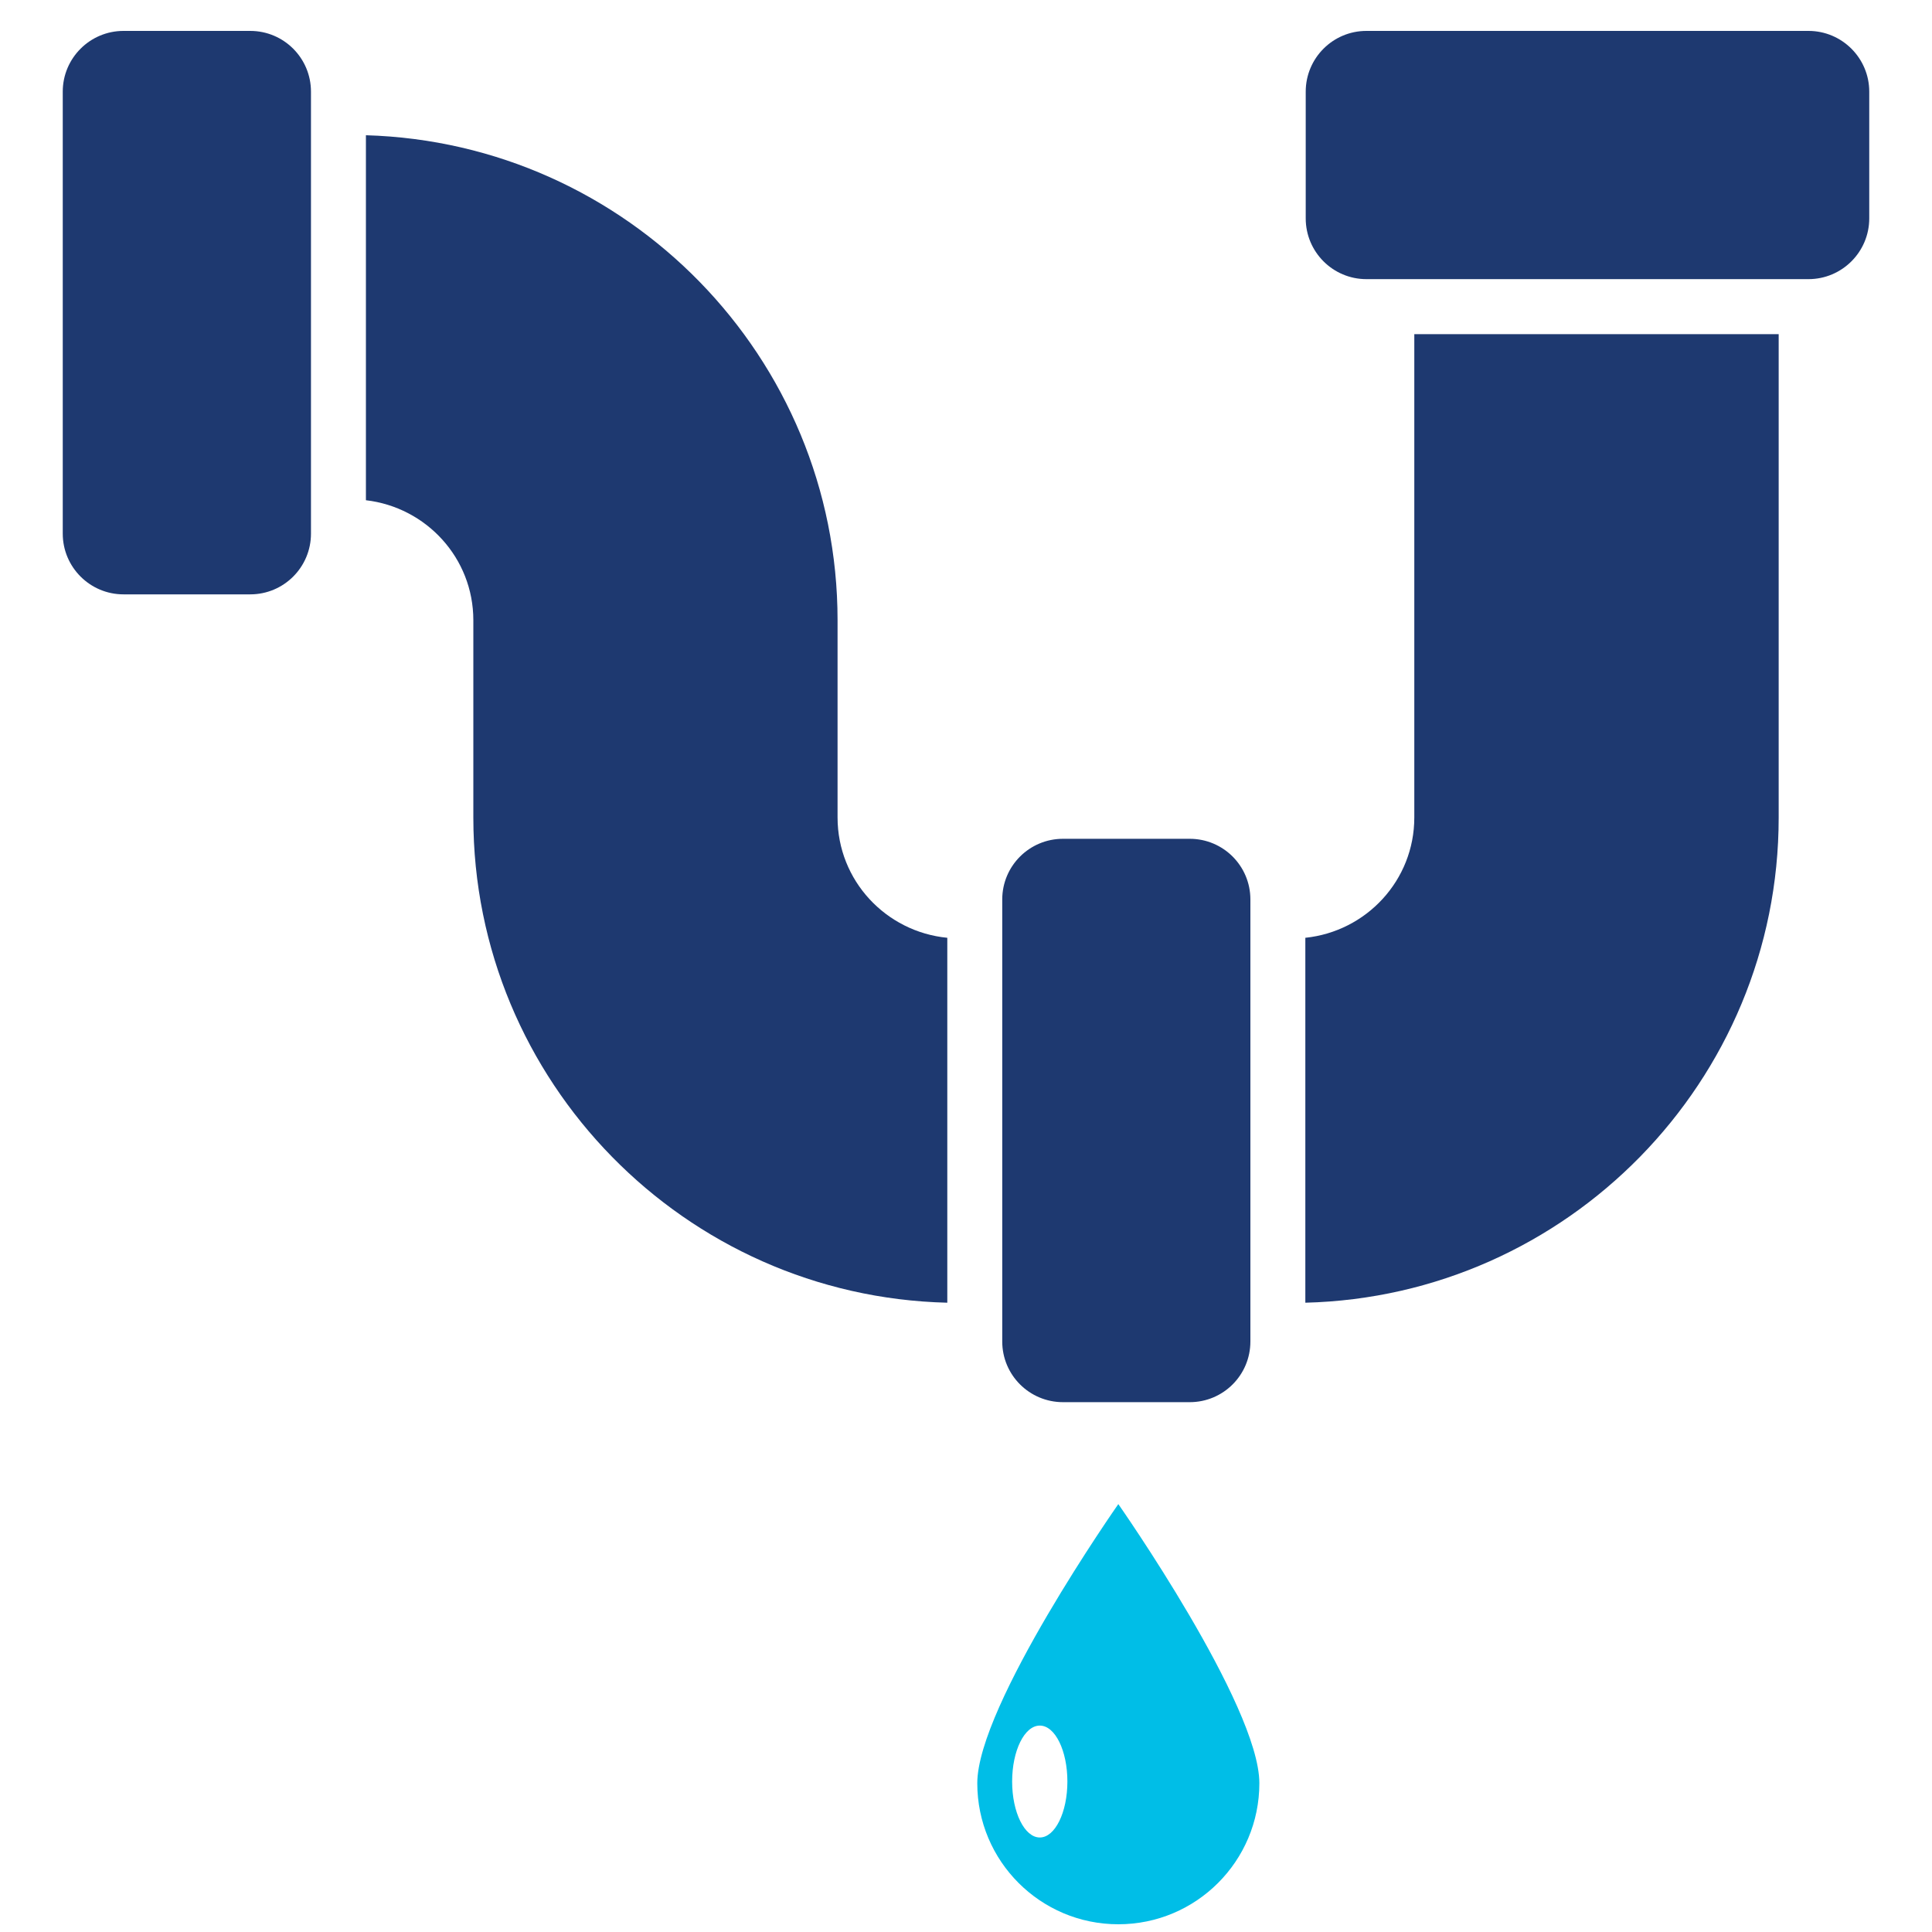
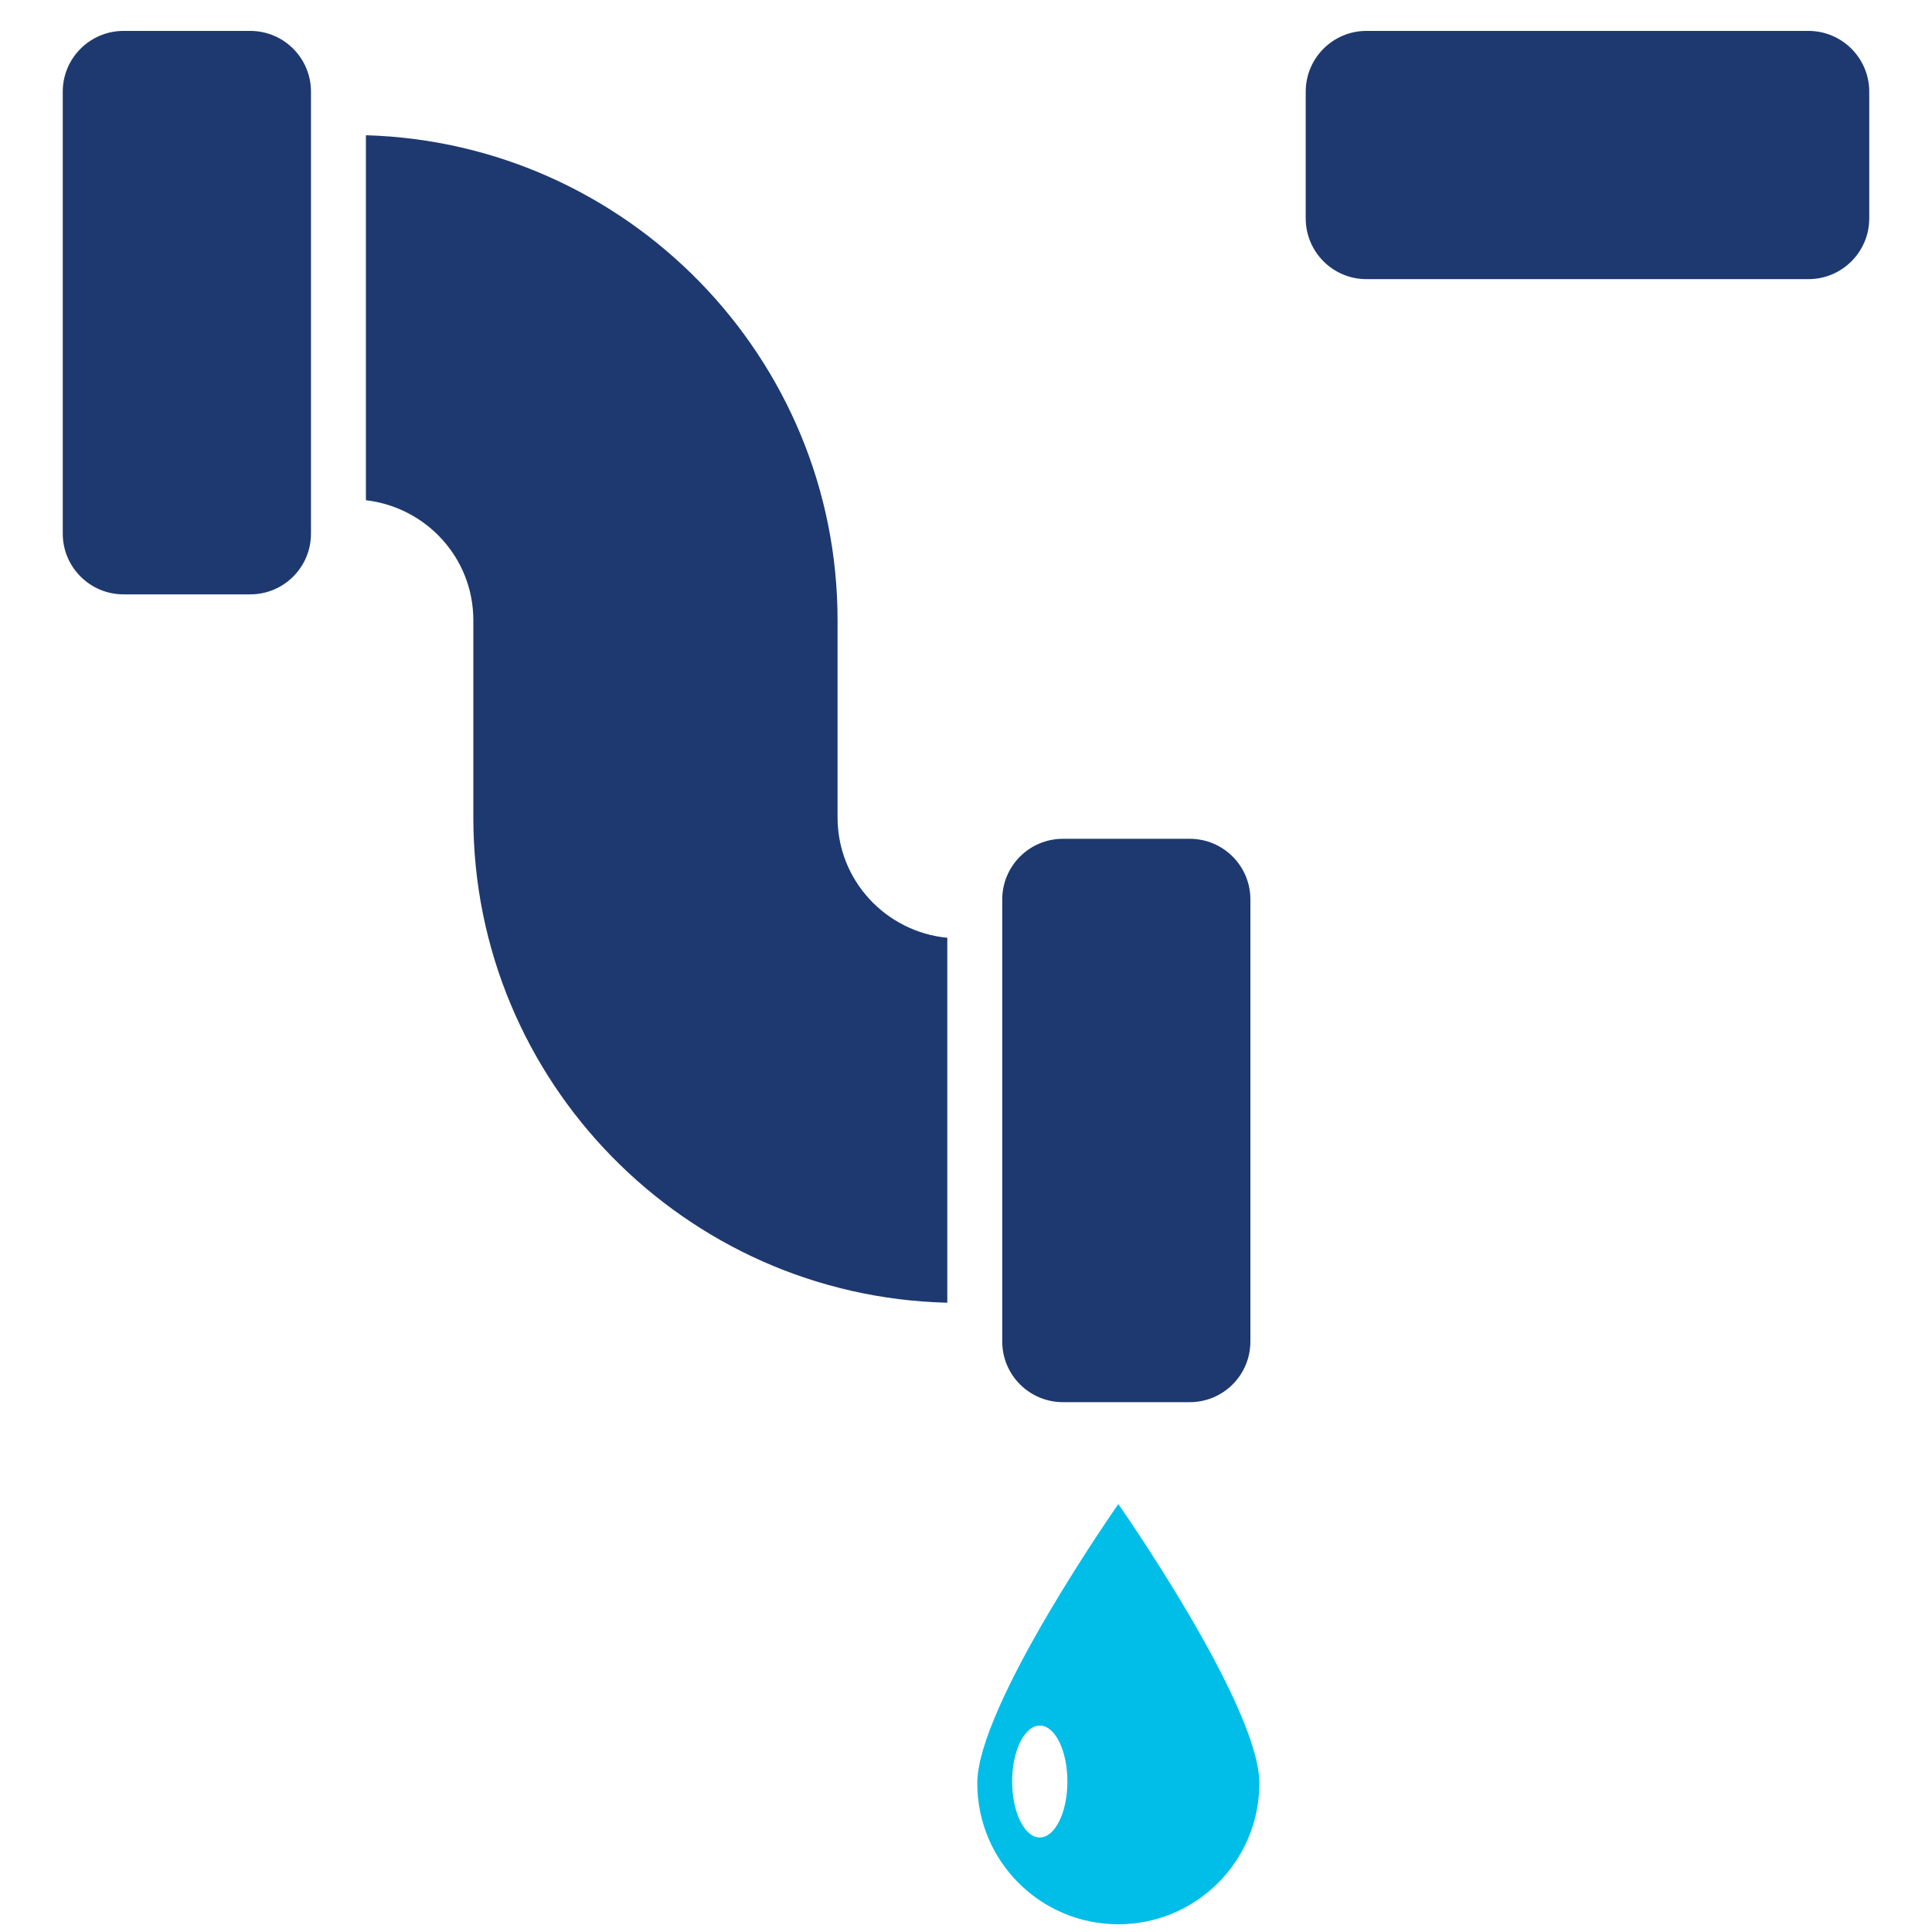
<svg xmlns="http://www.w3.org/2000/svg" id="Layer_1" viewBox="0 0 250 250">
-   <path d="M183.01,105.79c0,8.12-6.2,14.74-14.1,15.56v47.22c33.9-.85,61.25-28.65,61.25-62.77v-62.56h-47.15v62.56Z" fill="#1e3970" />
  <path d="M108.38,105.79v-25.53c0-34.04-27.22-61.78-61.03-62.76v47.23c7.81.91,13.9,7.48,13.9,15.53v25.53c0,34.15,27.38,61.96,61.33,62.78v-47.22c-7.94-.77-14.2-7.41-14.2-15.57Z" fill="#1e3970" />
  <path d="M234.02,4h-57.21c-4.33,0-7.85,3.52-7.85,7.86v16.4c0,4.34,3.52,7.86,7.85,7.86h57.21c4.33,0,7.86-3.52,7.86-7.86V11.86c0-4.34-3.53-7.86-7.86-7.86Z" fill="#1e3970" />
  <path d="M32.38,4H15.98c-4.33,0-7.86,3.52-7.86,7.86v57.19c0,4.34,3.53,7.86,7.86,7.86h16.4c4.35,0,7.86-3.52,7.86-7.86V11.86c0-4.34-3.51-7.86-7.86-7.86Z" fill="#1e3970" />
  <path d="M137.55,181.44h16.4c4.34,0,7.85-3.51,7.85-7.85v-57.2c0-4.34-3.51-7.85-7.85-7.85h-16.4c-4.34,0-7.86,3.51-7.86,7.85v57.2c0,4.34,3.52,7.85,7.86,7.85Z" fill="#1e3970" />
  <path d="M126.46,230.75c0,10.08,8.17,18.25,18.25,18.25s18.25-8.17,18.25-18.25-18.25-36.12-18.25-36.12c0,0-18.25,26.04-18.25,36.12ZM134.55,237.77c-1.97,0-3.58-3.24-3.58-7.24s1.6-7.24,3.58-7.24,3.57,3.24,3.57,7.24-1.6,7.24-3.57,7.24Z" fill="#00bee7" />
</svg>